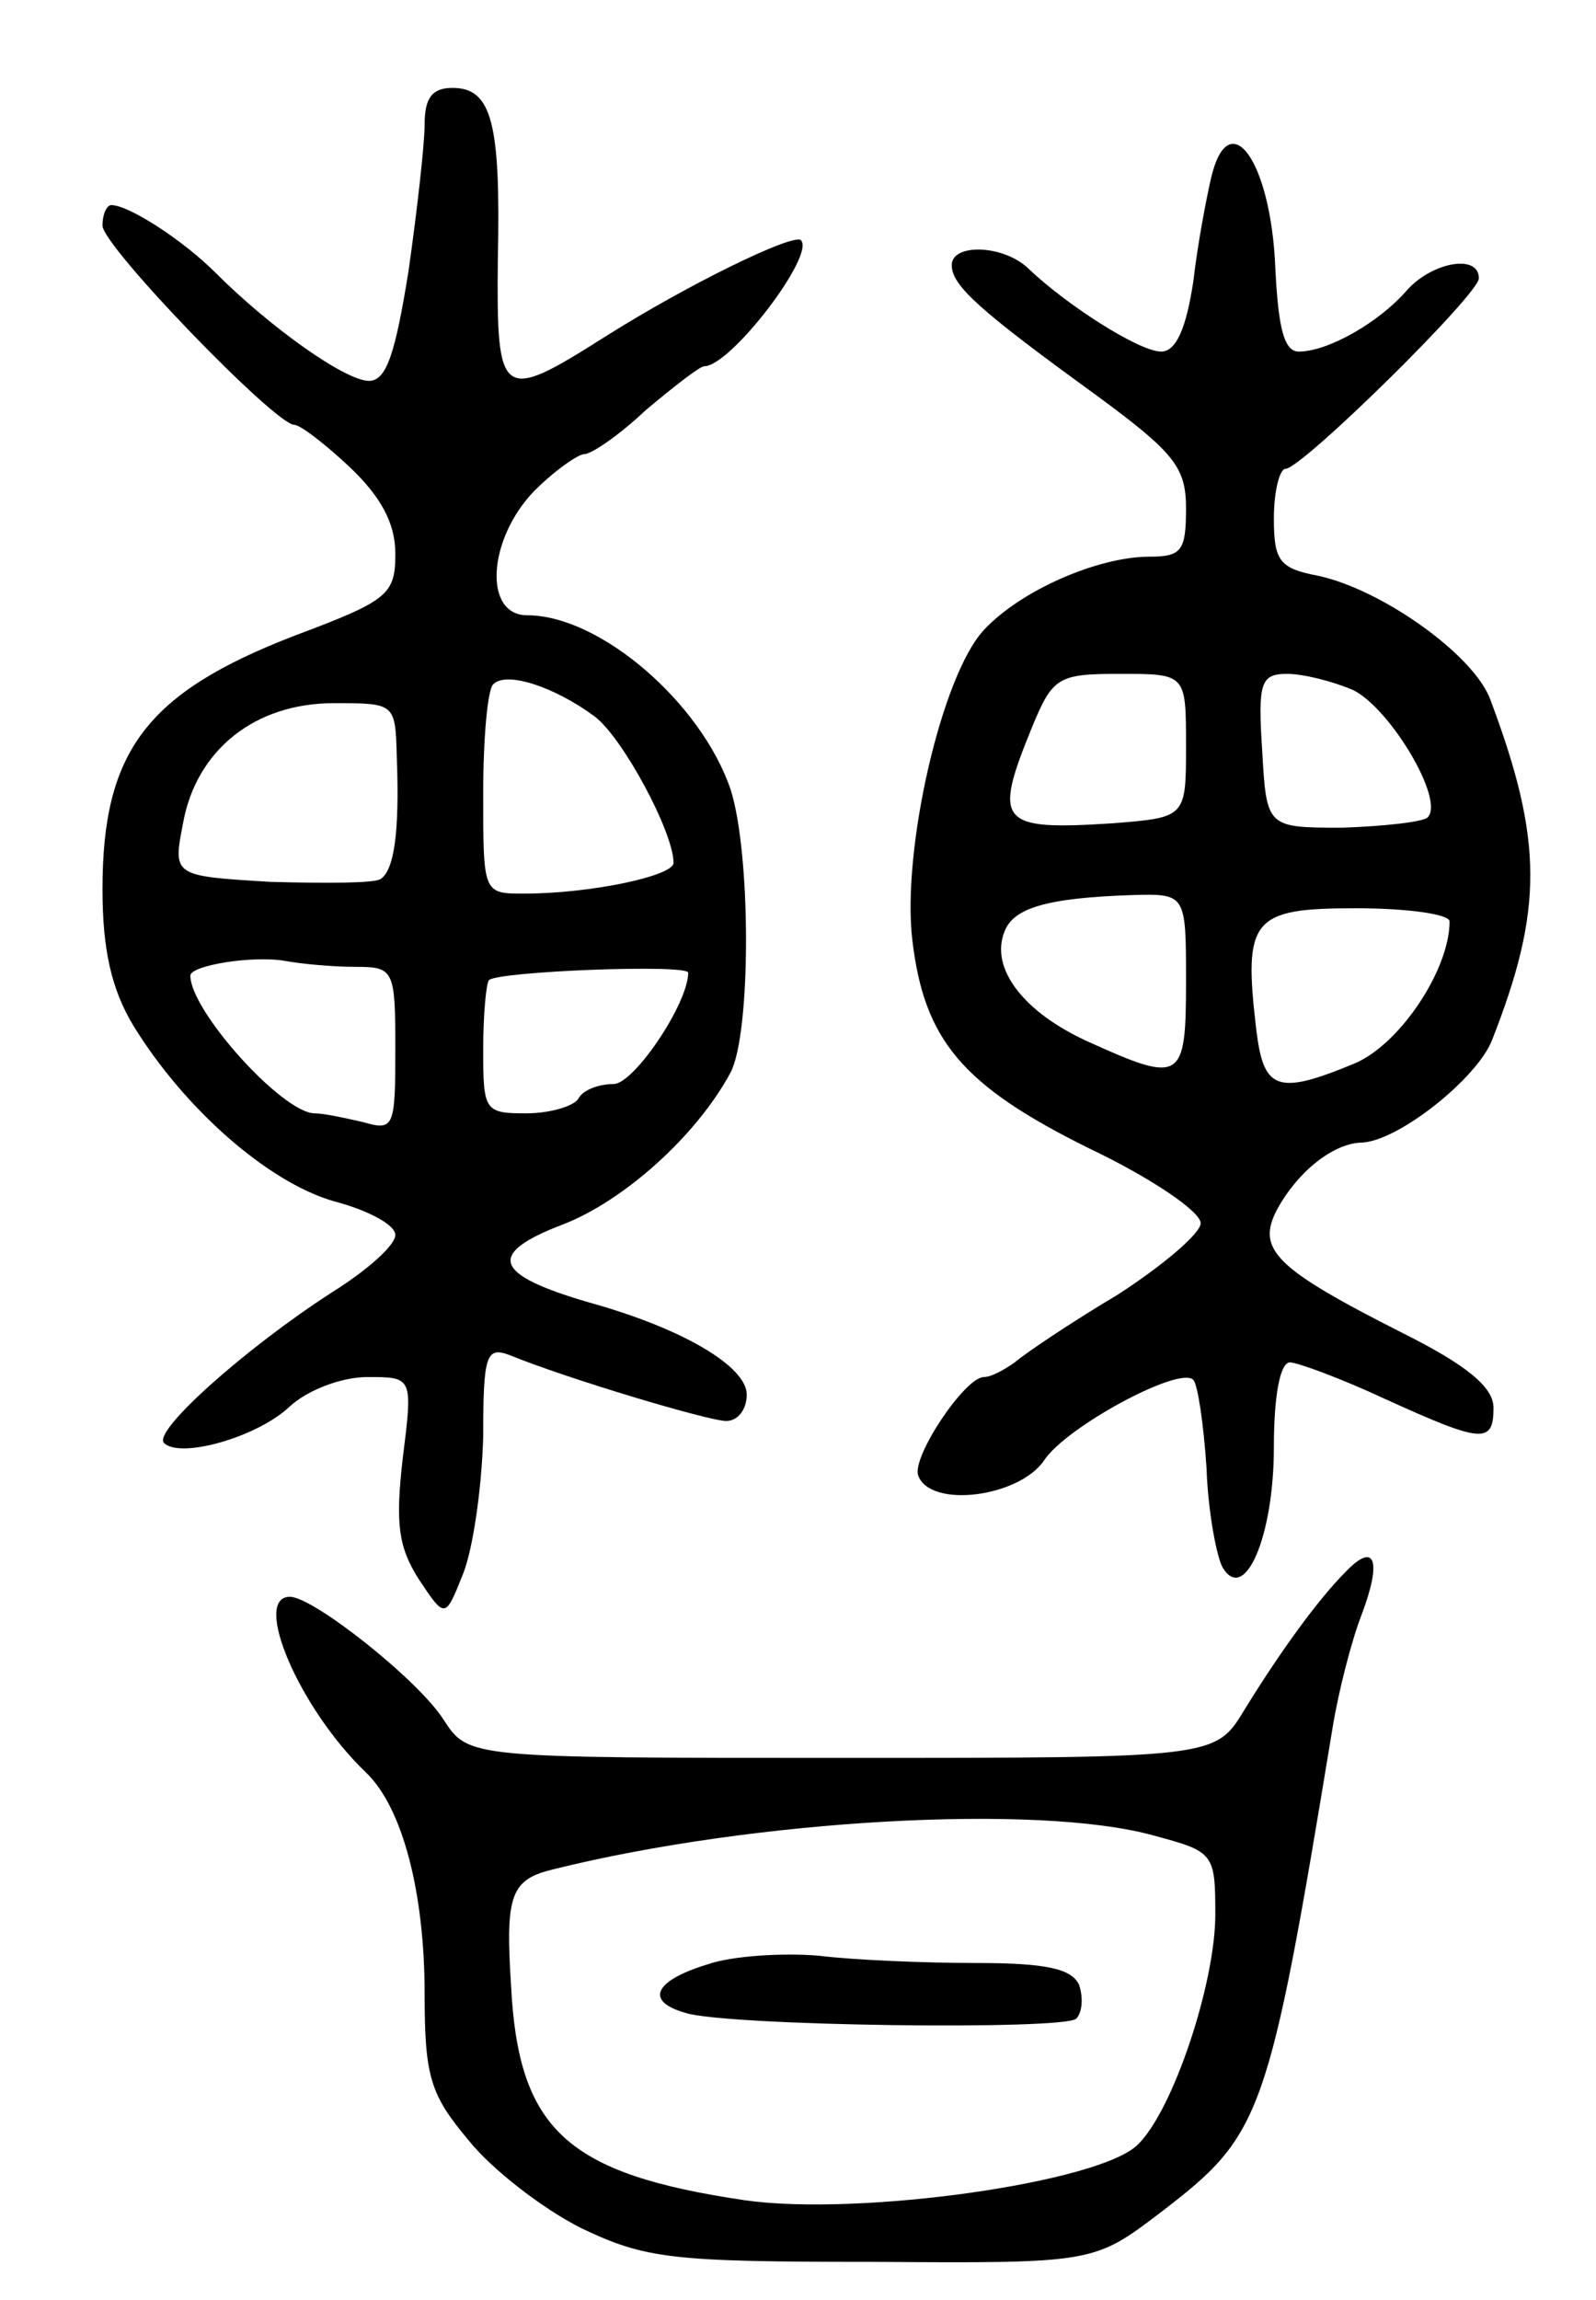
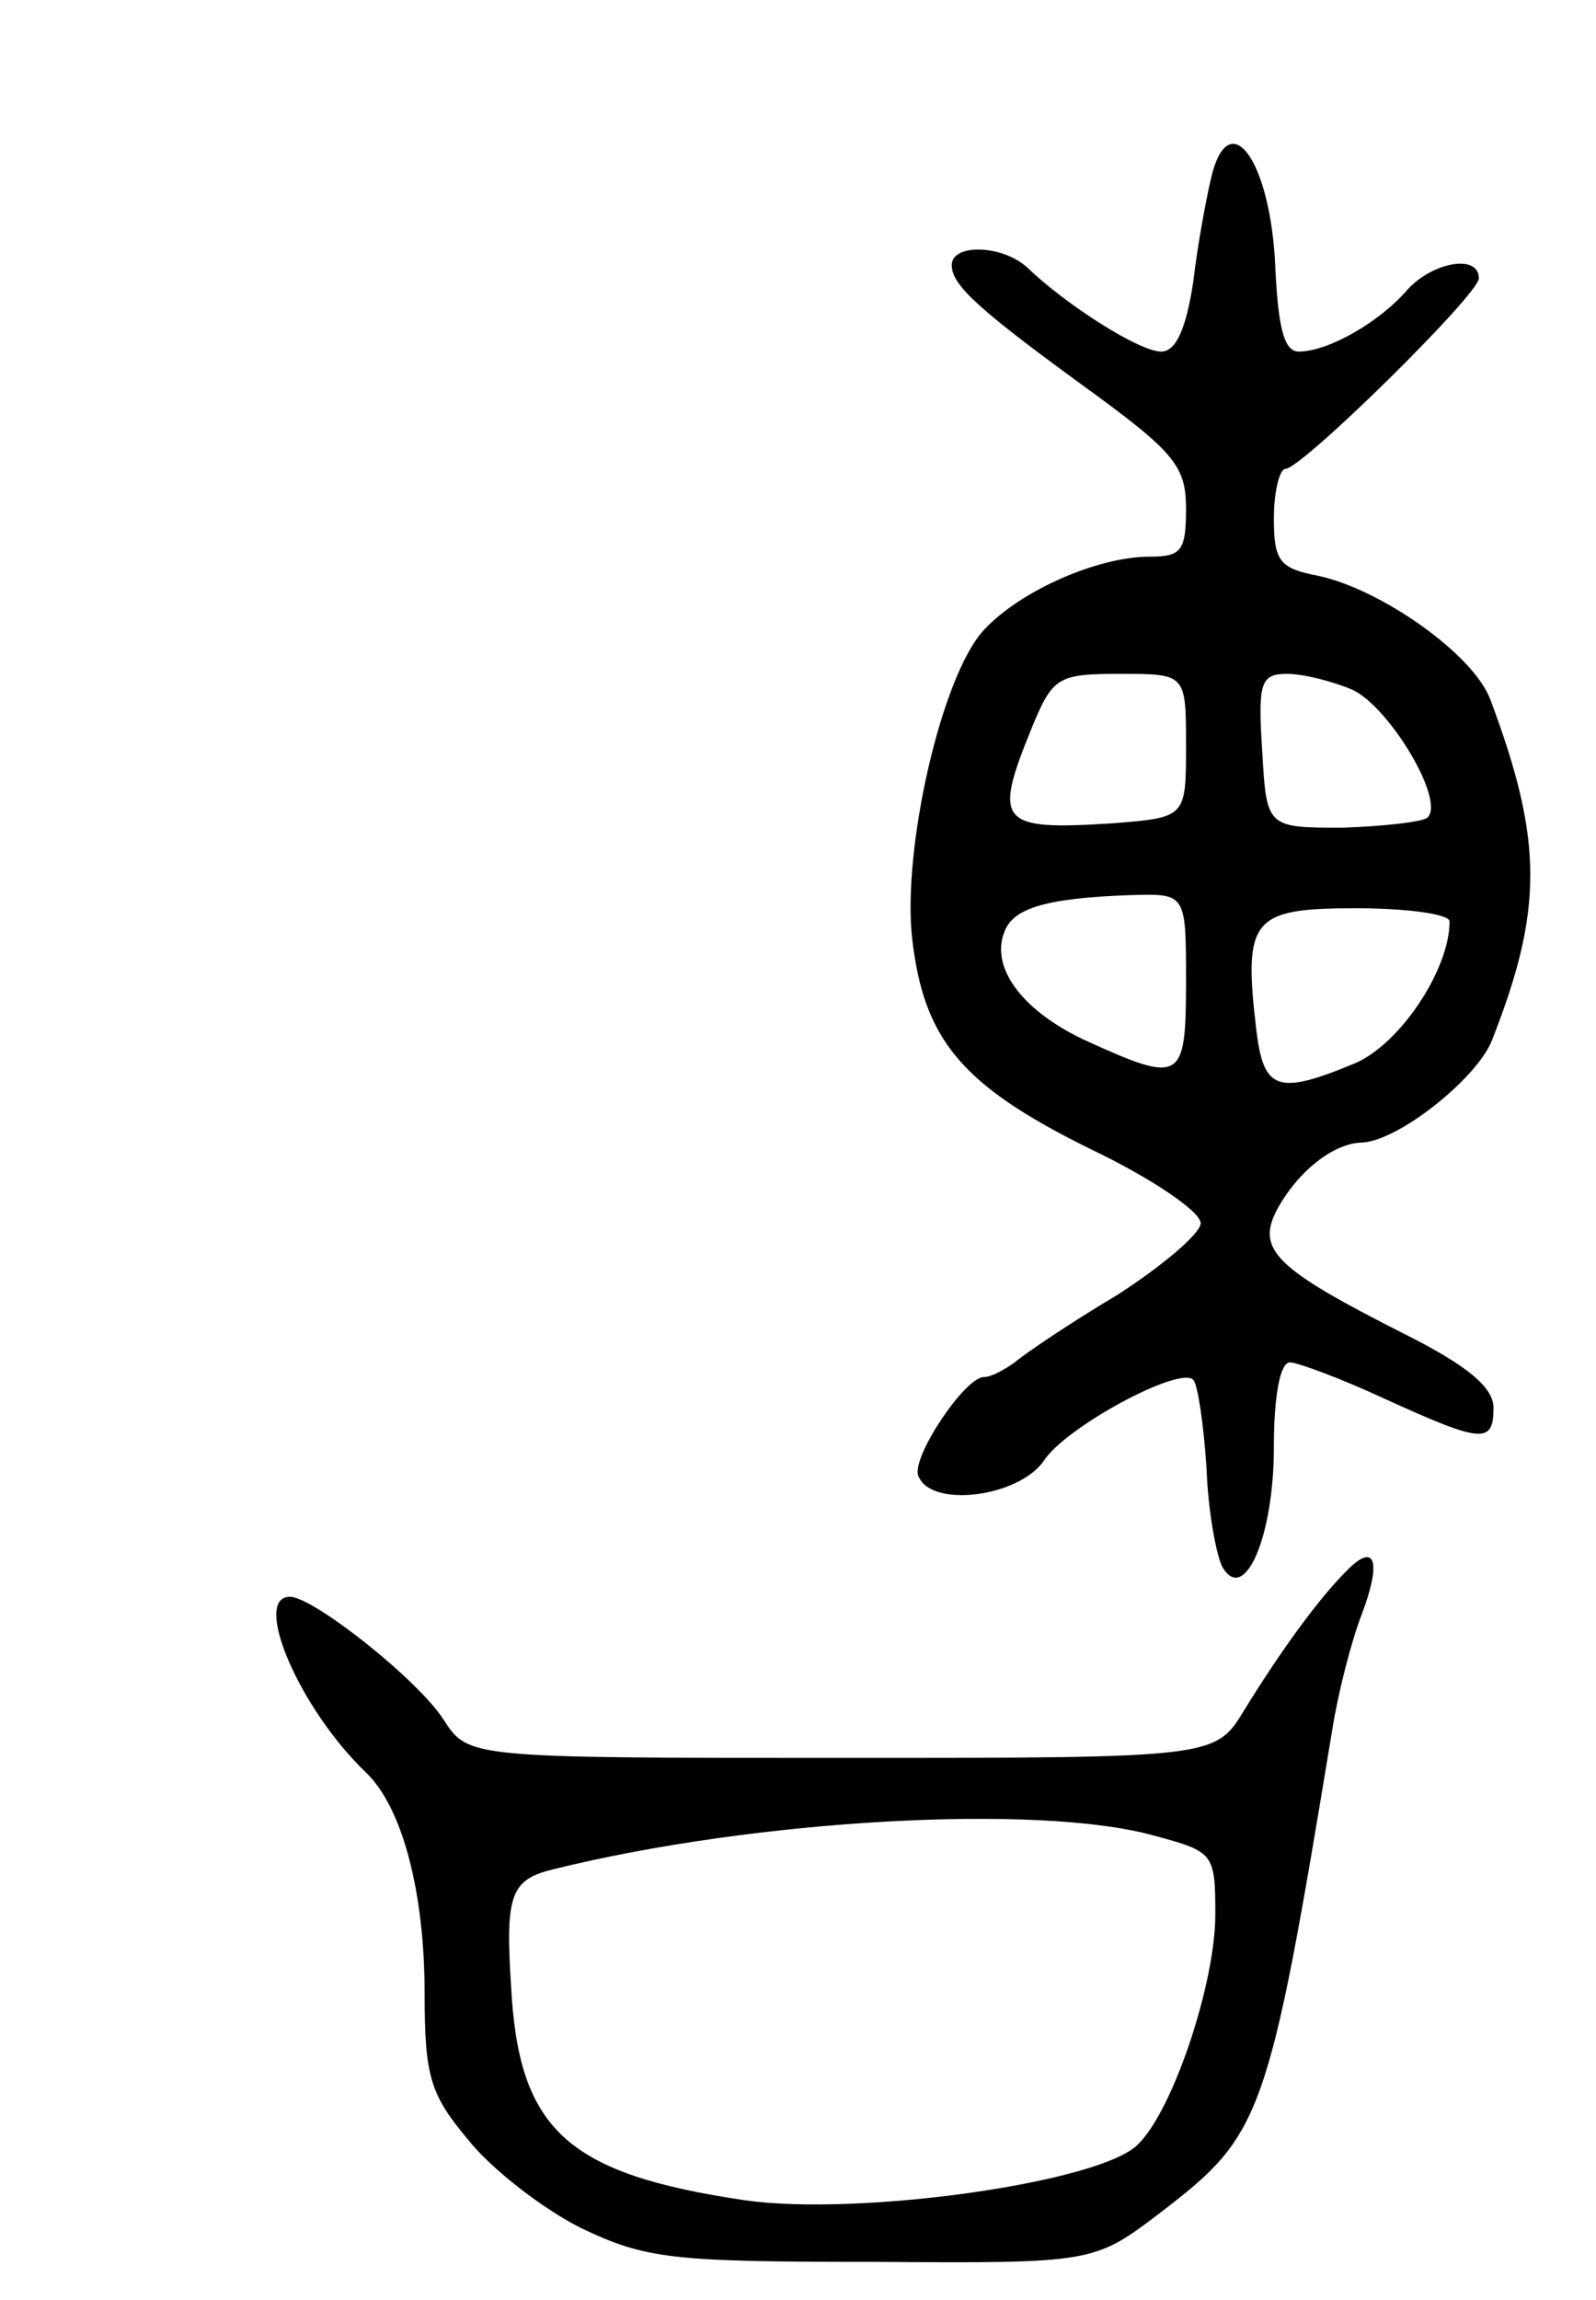
<svg xmlns="http://www.w3.org/2000/svg" version="1.0" width="109" height="157" viewBox="0 0 109 157">
  <g transform="translate(0,157) scale(0.1,-0.1)">
-     <path d="M290 1485 c0 -13 -5 -58 -11 -100 -9 -56 -15 -75 -27 -75 -16 0 -67 36 -105 74 -22 22 -59 46 -71 46 -3 0 -6 -6 -6 -14 0 -14 118 -136 131 -136 4 0 21 -13 38 -29 21 -20 31 -38 31 -59 0 -28 -5 -32 -69 -56 -101 -39 -131 -79 -131 -173 0 -41 6 -68 21 -93 35 -57 92 -107 137 -120 23 -6 42 -16 42 -23 0 -7 -19 -24 -43 -39 -59 -38 -123 -95 -115 -103 11 -11 64 4 86 25 12 11 35 20 53 20 31 0 31 0 24 -56 -5 -44 -3 -60 11 -82 18 -27 18 -27 30 3 7 17 13 59 14 94 0 56 2 62 18 56 39 -16 136 -45 148 -45 8 0 14 8 14 18 0 19 -43 45 -108 63 -65 19 -70 33 -18 53 42 16 92 61 115 104 14 27 14 149 0 193 -20 59 -89 119 -139 119 -30 0 -27 52 5 85 14 14 30 25 34 25 5 0 24 13 42 30 19 16 37 30 40 30 18 0 76 76 66 86 -5 5 -77 -30 -134 -66 -71 -45 -74 -43 -73 53 2 93 -4 117 -31 117 -14 0 -19 -7 -19 -25z m116 -404 c19 -14 54 -79 54 -100 0 -9 -57 -21 -102 -21 -28 0 -28 0 -28 68 0 38 3 72 7 75 9 9 42 -2 69 -22z m-135 -28 c2 -52 -2 -77 -11 -83 -4 -3 -38 -3 -75 -2 -67 4 -67 4 -60 40 9 50 49 82 103 82 42 0 42 0 43 -37z m-28 -143 c26 0 27 -2 27 -56 0 -54 -1 -56 -22 -50 -13 3 -27 6 -33 6 -22 0 -85 70 -85 94 0 7 43 14 65 10 11 -2 32 -4 48 -4z m227 -4 c0 -21 -37 -76 -51 -76 -10 0 -21 -4 -24 -10 -3 -5 -19 -10 -36 -10 -28 0 -29 2 -29 43 0 24 2 46 4 48 7 6 136 11 136 5z" />
-     <path d="M827 1448 c-3 -13 -9 -44 -12 -70 -5 -33 -12 -48 -22 -48 -15 0 -65 32 -91 57 -17 16 -52 17 -52 2 0 -14 19 -31 99 -89 53 -39 61 -49 61 -77 0 -29 -3 -33 -25 -33 -35 0 -88 -23 -113 -50 -29 -31 -56 -150 -49 -211 8 -69 34 -100 121 -143 42 -20 76 -43 76 -51 0 -7 -26 -29 -57 -49 -32 -19 -63 -40 -70 -46 -7 -5 -16 -10 -21 -10 -13 0 -49 -54 -45 -67 8 -23 69 -15 86 10 15 23 93 65 102 55 3 -3 7 -30 9 -60 1 -30 7 -61 11 -68 15 -25 35 21 35 82 0 34 4 58 11 58 5 0 35 -11 65 -25 66 -30 74 -31 74 -6 0 14 -18 29 -62 51 -87 44 -100 57 -86 84 14 26 38 45 57 46 25 0 80 44 90 70 35 89 35 136 -1 232 -11 31 -75 76 -118 85 -26 5 -30 10 -30 39 0 19 4 34 8 34 11 0 132 119 132 130 0 17 -32 11 -49 -8 -19 -22 -54 -42 -74 -42 -10 0 -14 16 -16 57 -3 74 -32 113 -44 61z m-17 -387 c0 -49 0 -49 -50 -53 -78 -5 -82 0 -55 66 14 34 18 36 60 36 45 0 45 0 45 -49z m114 38 c25 -12 63 -75 51 -87 -3 -3 -29 -6 -58 -7 -52 0 -52 0 -55 53 -3 46 -1 52 17 52 11 0 31 -5 45 -11z m-114 -199 c0 -68 -3 -70 -67 -41 -44 20 -67 50 -57 75 6 16 28 23 87 25 37 1 37 1 37 -59z m180 41 c0 -33 -34 -84 -65 -97 -53 -22 -62 -18 -67 23 -9 76 -3 83 68 83 35 0 64 -4 64 -9z" />
+     <path d="M827 1448 c-3 -13 -9 -44 -12 -70 -5 -33 -12 -48 -22 -48 -15 0 -65 32 -91 57 -17 16 -52 17 -52 2 0 -14 19 -31 99 -89 53 -39 61 -49 61 -77 0 -29 -3 -33 -25 -33 -35 0 -88 -23 -113 -50 -29 -31 -56 -150 -49 -211 8 -69 34 -100 121 -143 42 -20 76 -43 76 -51 0 -7 -26 -29 -57 -49 -32 -19 -63 -40 -70 -46 -7 -5 -16 -10 -21 -10 -13 0 -49 -54 -45 -67 8 -23 69 -15 86 10 15 23 93 65 102 55 3 -3 7 -30 9 -60 1 -30 7 -61 11 -68 15 -25 35 21 35 82 0 34 4 58 11 58 5 0 35 -11 65 -25 66 -30 74 -31 74 -6 0 14 -18 29 -62 51 -87 44 -100 57 -86 84 14 26 38 45 57 46 25 0 80 44 90 70 35 89 35 136 -1 232 -11 31 -75 76 -118 85 -26 5 -30 10 -30 39 0 19 4 34 8 34 11 0 132 119 132 130 0 17 -32 11 -49 -8 -19 -22 -54 -42 -74 -42 -10 0 -14 16 -16 57 -3 74 -32 113 -44 61m-17 -387 c0 -49 0 -49 -50 -53 -78 -5 -82 0 -55 66 14 34 18 36 60 36 45 0 45 0 45 -49z m114 38 c25 -12 63 -75 51 -87 -3 -3 -29 -6 -58 -7 -52 0 -52 0 -55 53 -3 46 -1 52 17 52 11 0 31 -5 45 -11z m-114 -199 c0 -68 -3 -70 -67 -41 -44 20 -67 50 -57 75 6 16 28 23 87 25 37 1 37 1 37 -59z m180 41 c0 -33 -34 -84 -65 -97 -53 -22 -62 -18 -67 23 -9 76 -3 83 68 83 35 0 64 -4 64 -9z" />
    <path d="M919 497 c-19 -19 -45 -55 -69 -94 -20 -33 -20 -33 -275 -33 -255 0 -255 0 -272 26 -17 27 -89 84 -105 84 -26 0 6 -76 52 -120 25 -24 40 -82 40 -151 0 -57 4 -69 30 -100 16 -20 51 -47 77 -60 44 -21 62 -23 199 -23 151 -1 151 -1 197 34 69 53 73 63 117 330 4 25 13 60 20 78 14 37 9 50 -11 29z m-131 -180 c41 -11 42 -12 42 -54 0 -47 -29 -134 -53 -157 -26 -26 -190 -49 -268 -38 -122 18 -155 48 -160 147 -4 62 0 72 29 79 137 34 331 45 410 23z" />
-     <path d="M483 229 c-36 -11 -43 -25 -15 -33 27 -9 259 -12 267 -4 4 4 5 14 2 23 -5 11 -22 15 -70 15 -35 0 -84 2 -108 5 -24 2 -59 0 -76 -6z" />
  </g>
</svg>